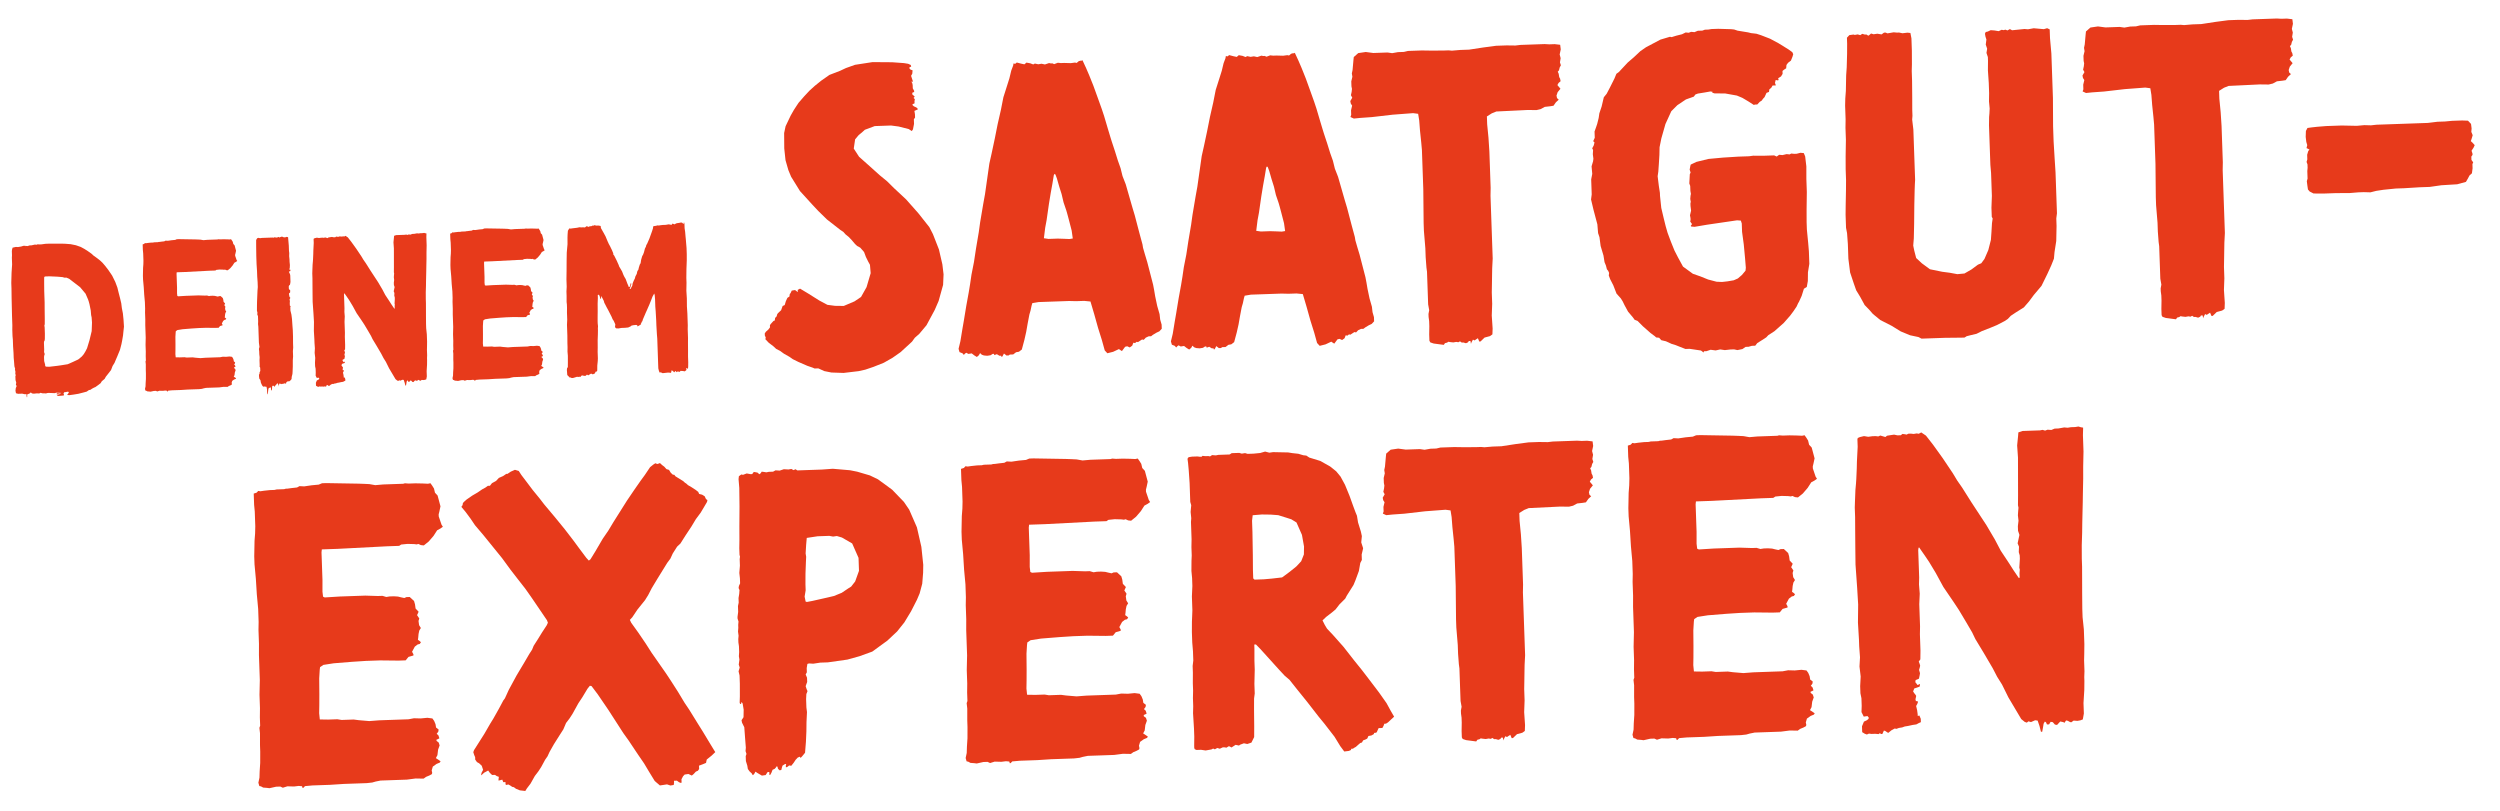
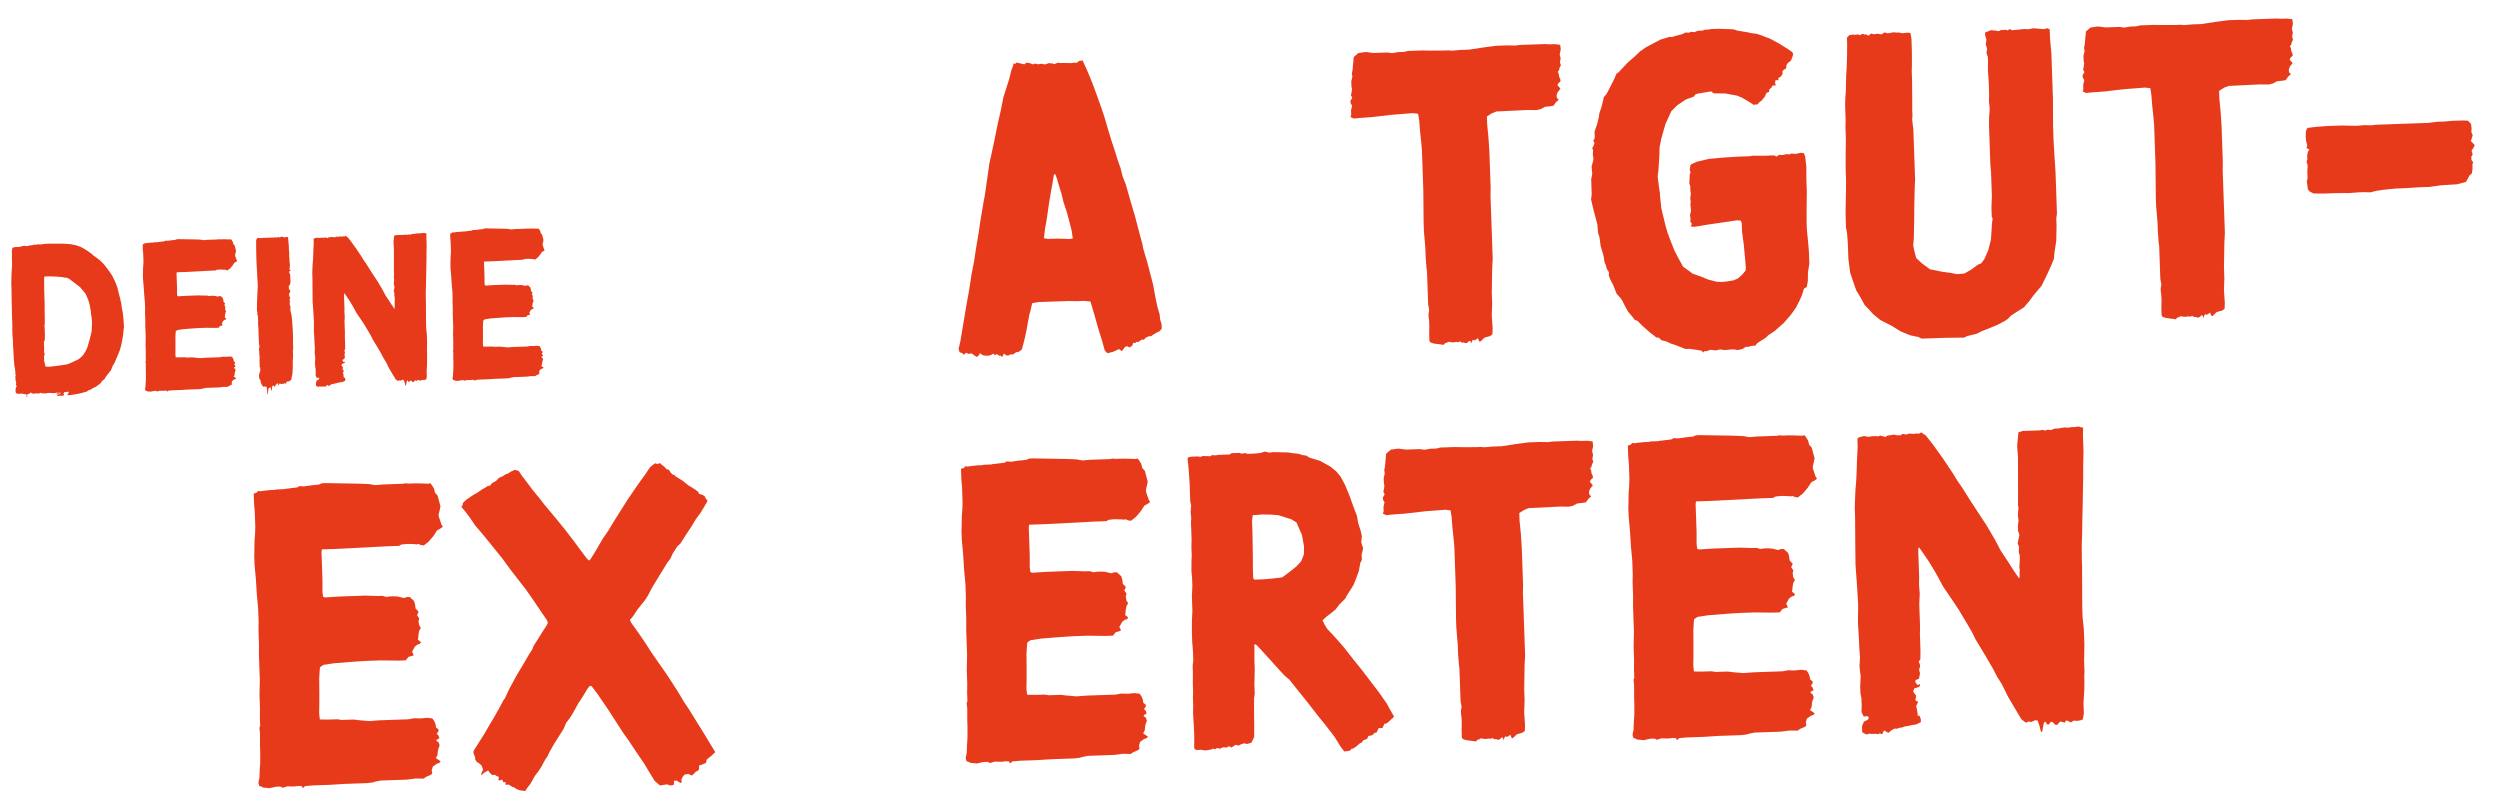
<svg xmlns="http://www.w3.org/2000/svg" width="478" height="155" viewBox="0 0 478 155" fill="none">
-   <path d="M109.282 72.28L109.118 72.165L108.96 72.211L108.462 71.708L108.388 70.75L108.417 70.429L108.569 70.183L108.578 69.302L108.573 68.022L108.505 67.224L108.516 66.383L108.489 65.623L108.479 64.183L108.407 62.104L108.452 61.102L108.404 59.743L108.413 58.862L108.391 58.222L108.334 57.744L108.334 56.583L108.305 55.744L108.352 54.822L108.304 53.422L108.328 51.821L108.333 50.82L108.339 49.859L108.365 48.297L108.509 46.691L108.504 45.41L108.524 44.849L108.579 44.127L108.844 43.678L109.125 43.708L109.443 43.657L110.36 43.545L110.797 43.449L111.118 43.478L111.598 43.461L111.839 43.493L111.995 43.367L112.191 43.24L112.353 43.315L112.556 43.388L112.752 43.261L113.071 43.25L113.426 43.077L113.51 43.194L113.587 43.112L113.744 43.026L113.908 43.141L114.388 43.124L114.79 43.19L114.875 43.307L114.884 43.587L115.396 44.489L115.781 45.196L116.174 46.143L116.391 46.616L116.648 47.087L116.992 47.796L117.255 48.427L117.263 48.667L117.43 48.861L117.903 49.805L118.294 50.672L118.383 50.949L118.596 51.302L118.937 51.89L119.2 52.562L119.373 52.916L119.628 53.347L119.981 54.295L120.111 54.571L120.201 54.848L120.362 54.882L120.473 54.638L120.542 54.316L120.654 54.072L120.703 54.35L120.523 54.917L120.374 55.242L120.574 55.235L120.686 54.991L120.875 54.664L120.976 54.141L121.198 53.612L121.385 53.246L121.491 52.842L121.754 52.352L121.822 51.99L121.895 51.787L122.048 51.582L122.152 51.138L122.333 50.571L122.484 50.326L122.582 49.682L122.796 48.954L122.948 48.708L123.131 48.222L123.307 47.535L123.495 47.168L123.565 46.886L123.753 46.559L124.161 45.624L124.672 44.206L124.852 43.639L124.881 43.318L124.998 43.233L125.396 43.18L125.753 43.087L125.955 43.12L126.233 43.07L126.711 43.014L127.271 42.994L127.868 42.893L128.231 42.961L128.392 42.995L128.583 42.748L128.867 42.858L128.989 42.894L129.106 42.81L129.381 42.68L129.78 42.626L130.058 42.577L130.217 42.531L130.459 42.602L130.626 42.797L130.706 42.794L130.742 42.673L130.738 42.553L130.818 42.55L130.868 42.828L130.895 43.628L131.001 44.345L131.068 45.143L131.131 45.781L131.2 46.619L131.268 47.417L131.308 48.577L131.31 49.777L131.248 51.42L131.228 53.142L131.26 54.062L131.233 55.583L131.325 57.061L131.338 58.582L131.425 59.939L131.503 62.178L131.49 62.939L131.548 64.618L131.541 65.539L131.554 67.059L131.551 68.14L131.59 69.259L131.58 70.1L131.551 70.421L131.394 70.507L131.268 70.351L131.228 70.353L131.191 70.434L131.235 70.552L131.242 70.752L130.931 71.003L130.568 70.936L130.127 70.911L129.934 71.118L129.772 71.044L129.412 71.056L129.296 71.18L129.252 71.062L129.168 70.945L129.048 70.949L129.015 71.15L128.855 71.156L128.729 71L128.524 70.847L128.403 70.811L128.37 71.013L128.299 71.295L128.098 71.262L127.737 71.235L126.7 71.351L126.375 71.203L126.095 71.212L125.961 70.817L125.867 70.42L125.669 64.743L125.6 63.905L125.501 62.227L125.469 61.308L125.366 59.511L125.296 58.633L125.247 57.233L125.179 56.435L125.088 56.118L124.749 56.73L124.456 57.501L124.124 58.313L123.679 59.329L123.456 59.817L123.197 60.427L122.901 61.118L122.831 61.4L122.676 61.566L122.644 61.767L122.526 61.851L122.571 61.97L122.455 62.094L122.102 62.306L121.905 62.393L121.782 62.317L121.899 62.233L121.898 62.193L121.615 62.123L121.057 62.183L120.7 62.275L120.584 62.399L120.112 62.616L119.473 62.678L118.834 62.7L118.237 62.801L117.796 62.777L117.588 62.544L117.649 62.021L117.346 61.352L117.135 61.039L116.917 60.526L116.315 59.346L115.973 58.718L115.715 58.207L115.544 57.892L115.451 57.535L115.193 57.024L114.98 56.631L114.94 56.633L114.944 56.753L114.915 57.074L114.798 57.158L114.752 56.999L114.66 56.642L114.53 56.367L114.33 56.374L114.293 56.455L114.311 56.975L114.269 58.057L114.279 59.498L114.269 60.338L114.265 61.379L114.282 61.859L114.34 62.377L114.314 62.778L114.326 63.138L114.314 63.939L114.273 65.061L114.282 66.462L114.27 67.263L114.313 68.502L114.292 69.023L114.202 69.906L114.195 70.827L114.122 71.03L113.962 71.036L113.883 71.078L113.734 71.404L113.34 71.578L113.015 71.429L112.466 71.768L112.221 71.617L112.105 71.741L111.949 71.866L111.79 71.872L111.588 71.839L111.266 71.77L111.071 71.937L111.036 72.058L110.834 72.025L110.676 72.071L110.315 72.043L109.879 72.179L109.562 72.27L109.282 72.28Z" fill="#E73A1B" />
  <path d="M90.734 72.807L90.689 72.649L90.368 72.62L89.929 72.675L89.288 72.658L88.853 72.793L88.609 72.681L88.209 72.695L87.573 72.838L87.332 72.806L86.971 72.779L86.767 72.666L86.606 72.631L86.515 72.314L86.618 71.83L86.637 71.229L86.689 70.427L86.691 69.346L86.669 68.707L86.67 67.586L86.612 67.068L86.684 66.865L86.657 66.066L86.666 65.185L86.621 63.905L86.652 62.504L86.569 60.105L86.571 59.024L86.525 57.705L86.538 56.944L86.495 55.705L86.366 54.309L86.274 52.831L86.146 51.434L86.119 50.675L86.147 49.193L86.202 48.471L86.219 47.79L86.17 46.391L86.107 45.752L86.07 44.673L86.347 44.583L86.501 44.418L86.702 44.451L87.061 44.398L87.619 44.339L88.059 44.323L88.257 44.276L88.977 44.251L89.135 44.206L89.295 44.2L89.693 44.146L90.212 44.088L90.447 43.96L90.888 43.984L91.605 43.879L92.284 43.816L92.599 43.684L92.999 43.67L96.083 43.723L96.644 43.743L97.125 43.767L97.689 43.867L98.447 43.8L100.366 43.733L100.524 43.688L100.885 43.715L101.525 43.693L102.246 43.708L102.727 43.731L102.965 43.683L103.134 43.917L103.303 44.191L103.397 44.588L103.647 44.86L103.923 45.891L103.82 46.374L103.75 46.657L103.757 46.857L104.024 47.648L104.151 47.844L103.917 48.012L103.603 48.183L103.261 48.715L102.8 49.252L102.332 49.628L102.051 49.598L101.807 49.487L101.649 49.532L101.407 49.501L100.766 49.483L100.168 49.544L99.972 49.671L98.813 49.711L94.099 49.956L92.58 50.009L92.55 50.29L92.642 52.929L92.641 54.049L92.698 54.528L92.86 54.602L94.298 54.512L96.737 54.427L97.939 54.465L98.378 54.449L98.742 54.557L99.061 54.506L99.46 54.492L99.862 54.518L100.144 54.588L100.467 54.657L100.664 54.57L100.984 54.559L101.397 54.944L101.489 55.261L101.542 55.66L101.833 55.97L101.685 56.295L101.896 56.608L101.824 56.851L101.878 57.249L102.048 57.523L101.896 57.769L101.828 58.091L101.799 58.412L101.767 58.654L101.931 58.768L102.055 58.884L101.941 59.048L101.742 59.095L101.47 59.304L101.207 59.794L101.335 60.03L101.339 60.15L100.864 60.286L100.595 60.616L99.915 60.639L98.154 60.621L96.794 60.668L95.477 60.755L93.72 60.896L92.725 61.051L92.412 61.262L92.381 61.503L92.33 62.345L92.343 63.866L92.34 64.906L92.326 65.667L92.387 66.266L93.188 66.278L94.067 66.247L94.47 66.313L95.629 66.272L96.112 66.336L97.115 66.421L98.073 66.347L100.872 66.249L101.389 66.151L102.03 66.169L102.668 66.107L103.15 66.17L103.319 66.404L103.45 66.72L103.501 67.038L103.748 67.23L103.715 67.431L103.562 67.636L103.727 67.791L103.817 68.068L103.66 68.153L103.541 68.198L103.545 68.317L103.751 68.47L103.841 68.747L103.695 69.153L103.633 69.675L103.483 69.961L103.77 70.151L103.934 70.265L103.858 70.388L103.542 70.519L103.191 70.771L103.083 71.135L103.132 71.374L103.096 71.495L102.86 71.623L102.545 71.754L102.311 71.923L101.55 71.909L100.713 72.019L98.194 72.106L97.718 72.203L97.4 72.294L96.882 72.353L94.683 72.429L93.366 72.515L91.687 72.574L90.969 72.639L90.814 72.805L90.734 72.807Z" fill="#E73A1B" />
  <path d="M77.507 73.71L77.367 73.154L77.189 72.64L76.948 72.608L76.554 72.782L76.311 72.711L76.156 72.836L75.953 72.763L75.623 72.495L74.39 70.416L73.787 69.197L73.321 68.452L72.892 67.627L72.041 66.176L71.234 64.843L70.931 64.213L70.335 63.193L69.655 62.056L69.191 61.352L68.178 59.867L67.451 58.531L66.814 57.473L66.392 56.847L65.928 56.183L65.885 56.104L65.805 56.107L65.774 56.348L65.865 58.947L65.848 59.628L65.919 60.506L65.874 61.508L65.948 63.627L65.934 64.388L65.989 65.947L65.978 66.788L65.825 66.993L65.914 67.23L65.959 67.389L65.925 67.55L65.853 67.793L65.944 68.11L65.911 68.311L65.843 68.633L65.527 68.765L65.494 68.966L65.62 69.122L65.704 69.239L65.822 69.195L65.901 69.152L65.941 69.15L65.942 69.19L65.909 69.392L65.672 69.48L65.395 69.57L65.285 69.854L65.412 70.049L65.453 70.088L65.537 70.205L65.58 70.284L65.511 70.606L65.558 70.805L65.637 70.762L65.76 70.838L65.686 71.04L65.573 71.245L65.668 71.641L65.721 72.04L65.727 72.2L65.885 72.154L66.017 72.47L66.028 72.79L65.831 72.876L65.595 73.005L65.237 73.057L64.8 73.153L64.481 73.204L64.244 73.292L63.926 73.343L63.689 73.432L63.527 73.397L63.213 73.568L62.902 73.819L62.615 73.629L62.494 73.593L62.345 73.919L62.225 73.923L62.102 73.847L61.985 73.931L61.664 73.903L61.304 73.915L61.063 73.883L60.866 73.97L60.663 73.897L60.418 73.746L60.398 73.186L60.583 72.74L60.858 72.61L61.014 72.484L61.05 72.363L60.924 72.207L60.566 72.26L60.351 71.827L60.37 71.226L60.345 70.507L60.248 70.03L60.224 69.35L60.272 68.428L60.159 67.471L60.208 66.589L60.132 65.551L60.109 64.911L60.012 63.274L60.032 61.552L59.936 59.954L59.778 57.718L59.759 56.038L59.748 54.558L59.74 53.197L59.708 52.278L59.727 51.677L59.769 50.594L59.827 49.952L59.853 49.551L59.898 48.549L59.914 47.868L59.985 46.464L59.96 45.745L59.996 45.623L60.193 45.537L60.59 45.443L60.993 45.509L61.391 45.455L61.711 45.444L61.952 45.475L62.149 45.388L62.634 45.531L62.79 45.406L63.108 45.355L63.467 45.302L63.789 45.371L64.109 45.36L64.265 45.234L64.506 45.266L64.668 45.3L64.825 45.215L65.064 45.206L65.346 45.237L65.624 45.187L65.826 45.22L66.061 45.092L66.512 45.396L67.182 46.253L68.108 47.542L69.079 48.989L69.504 49.694L69.967 50.358L70.857 51.768L72.294 53.959L73.103 55.332L73.66 56.393L74.463 57.606L74.886 58.272L75.393 59.014L75.471 58.972L75.456 58.532L75.485 58.211L75.438 58.012L75.464 57.611L75.488 57.17L75.477 56.85L75.386 56.533L75.408 56.012L75.277 55.696L75.449 54.89L75.315 54.494L75.299 54.055L75.361 53.532L75.303 53.014L75.329 52.613L75.358 52.291L75.31 52.053L75.318 51.132L75.314 48.731L75.311 47.49L75.23 46.332L75.319 45.449L75.347 45.087L75.742 44.954L77.421 44.895L77.66 44.847L77.902 44.918L78.139 44.83L78.501 44.857L78.816 44.726L79.176 44.714L79.733 44.614L80.054 44.643L80.372 44.592L80.772 44.578L81.091 44.527L81.333 44.598L81.534 44.631L81.537 44.711L81.52 45.352L81.574 46.911L81.544 48.353L81.545 49.514L81.515 50.956L81.503 51.757L81.471 53.119L81.456 53.84L81.445 54.681L81.407 55.883L81.412 57.163L81.438 57.923L81.443 59.203L81.446 60.444L81.459 61.964L81.487 62.764L81.608 63.92L81.657 65.32L81.647 66.2L81.631 66.881L81.667 67.921L81.647 68.482L81.659 68.842L81.65 69.722L81.574 70.966L81.609 71.965L81.508 72.529L81.271 72.618L80.993 72.667L80.631 72.64L80.397 72.808L80.276 72.772L80.072 72.659L79.91 72.625L79.796 72.789L79.719 72.872L79.676 72.793L79.354 72.725L79.045 73.055L78.844 73.022L78.635 72.79L78.434 72.757L78.283 73.002L78.083 73.009L77.996 72.812L77.954 72.773L77.873 72.736L77.76 72.94L77.694 73.343L77.627 73.705L77.507 73.71Z" fill="#E73A1B" />
  <path d="M51.087 75.392L51.055 74.473L50.957 73.956L50.515 73.892L50.316 73.939L50.106 73.666L49.89 73.193L49.792 72.676L49.582 72.403L49.528 72.005L49.516 71.645L49.629 71.441L49.621 71.241L49.77 70.916L49.749 70.316L49.62 70.04L49.654 69.879L49.619 68.88L49.642 68.399L49.637 68.239L49.58 67.76L49.559 67.161L49.504 66.722L49.61 66.319L49.502 65.522L49.396 62.484L49.338 61.965L49.359 61.444L49.325 60.445L49.194 60.129L49.221 59.768L49.128 59.411L49.133 58.41L49.147 57.649L49.234 55.565L49.29 54.883L49.258 53.963L49.181 52.885L49.144 51.846L49.058 50.528L49.005 49.009L48.978 47.089L48.976 45.888L49.165 45.561L49.402 45.473L49.725 45.542L50.083 45.489L52.122 45.418L52.283 45.453L52.48 45.366L52.681 45.399L52.963 45.429L53.238 45.299L53.442 45.412L53.599 45.327L53.917 45.235L54.282 45.383L54.562 45.373L54.799 45.285L55.081 45.355L55.151 46.193L55.217 46.951L55.252 47.95L55.307 48.389L55.288 48.99L55.348 49.548L55.366 50.068L55.427 50.666L55.405 51.187L55.335 51.47L55.379 51.588L55.499 51.584L55.538 51.543L55.539 51.583L55.508 51.824L55.31 51.911L55.232 51.954L55.319 52.151L55.448 52.426L55.497 52.665L55.54 53.904L55.474 54.307L55.401 54.509L55.283 54.553L55.21 54.756L55.224 55.156L55.27 55.354L55.392 55.39L55.475 55.467L55.483 55.707L55.453 55.988L55.333 55.992L55.258 56.155L55.263 56.275L55.312 56.554L55.361 56.792L55.483 56.868L55.489 57.028L55.375 57.192L55.38 57.352L55.427 57.55L55.401 57.951L55.418 58.431L55.582 58.545L55.508 58.708L55.531 59.388L55.718 60.142L55.827 60.978L55.909 62.176L55.983 63.134L56.024 64.334L56.029 65.614L56.058 66.454L56.002 67.136L56.037 68.135L55.984 68.898L55.984 70.058L55.941 71.1L55.914 71.502L55.774 72.067L55.748 72.468L55.557 72.715L55.284 72.925L55.042 72.893L54.768 73.063L54.697 73.305L54.538 73.351L54.336 73.278L54.14 73.405L54.06 73.408L53.938 73.372L53.741 73.459L53.577 73.344L53.456 73.309L53.344 73.553L53.277 73.915L53.27 73.715L53.136 73.32L52.976 73.325L52.862 73.489L52.553 73.82L52.517 73.942L52.479 73.983L52.393 73.826L52.189 73.713L52.035 73.879L52.012 74.36L51.943 74.682L51.903 74.684L51.816 74.487L51.805 74.167L51.721 74.05L51.564 74.135L51.367 74.222L51.296 74.505L51.235 75.027L51.166 75.35L51.087 75.392Z" fill="#E73A1B" />
  <path d="M31.942 74.86L31.896 74.702L31.575 74.673L31.137 74.728L30.496 74.711L30.06 74.846L29.816 74.734L29.417 74.749L28.781 74.891L28.54 74.859L28.179 74.832L27.975 74.719L27.813 74.684L27.722 74.367L27.826 73.883L27.845 73.282L27.896 72.48L27.899 71.399L27.877 70.76L27.877 69.639L27.819 69.121L27.892 68.918L27.864 68.119L27.874 67.238L27.829 65.959L27.86 64.557L27.776 62.158L27.779 61.077L27.732 59.758L27.746 58.997L27.703 57.758L27.574 56.362L27.482 54.884L27.353 53.487L27.327 52.728L27.355 51.246L27.41 50.524L27.426 49.843L27.377 48.444L27.315 47.805L27.277 46.726L27.554 46.636L27.709 46.471L27.91 46.504L28.268 46.451L28.827 46.392L29.266 46.376L29.465 46.33L30.184 46.304L30.343 46.259L30.503 46.253L30.901 46.199L31.419 46.141L31.655 46.013L32.096 46.037L32.813 45.932L33.491 45.869L33.807 45.738L34.207 45.724L37.29 45.776L37.851 45.796L38.332 45.82L38.896 45.92L39.654 45.854L41.573 45.786L41.732 45.741L42.093 45.768L42.733 45.746L43.453 45.761L43.935 45.784L44.173 45.736L44.341 45.97L44.511 46.244L44.605 46.641L44.855 46.913L45.131 47.944L45.028 48.428L44.957 48.71L44.964 48.91L45.232 49.701L45.359 49.897L45.125 50.065L44.81 50.236L44.469 50.769L44.007 51.305L43.54 51.681L43.259 51.651L43.015 51.54L42.856 51.585L42.615 51.554L41.974 51.536L41.376 51.597L41.18 51.724L40.021 51.764L35.307 52.009L33.788 52.062L33.757 52.343L33.849 54.982L33.849 56.102L33.905 56.581L34.068 56.655L35.506 56.565L37.944 56.48L39.146 56.518L39.586 56.502L39.95 56.61L40.268 56.559L40.668 56.545L41.069 56.571L41.352 56.641L41.675 56.71L41.872 56.623L42.191 56.612L42.605 56.997L42.696 57.314L42.75 57.713L43.041 58.023L42.892 58.348L43.103 58.661L43.032 58.904L43.086 59.302L43.255 59.576L43.104 59.822L43.035 60.144L43.006 60.465L42.975 60.707L43.139 60.821L43.263 60.937L43.149 61.101L42.95 61.148L42.677 61.358L42.414 61.847L42.543 62.083L42.547 62.203L42.071 62.339L41.803 62.669L41.123 62.693L39.361 62.674L38.002 62.721L36.684 62.807L34.928 62.949L33.933 63.104L33.62 63.315L33.589 63.556L33.538 64.398L33.551 65.919L33.547 66.96L33.534 67.721L33.595 68.319L34.396 68.331L35.275 68.3L35.678 68.366L36.837 68.326L37.319 68.389L38.323 68.474L39.281 68.4L42.079 68.303L42.596 68.204L43.237 68.222L43.876 68.16L44.358 68.223L44.526 68.457L44.657 68.773L44.709 69.091L44.955 69.283L44.922 69.484L44.769 69.69L44.935 69.844L45.025 70.121L44.867 70.207L44.749 70.251L44.753 70.371L44.959 70.523L45.048 70.8L44.902 71.206L44.841 71.728L44.691 72.014L44.977 72.204L45.141 72.318L45.066 72.441L44.75 72.572L44.399 72.824L44.291 73.188L44.34 73.427L44.304 73.548L44.068 73.677L43.752 73.808L43.518 73.976L42.757 73.962L41.921 74.072L39.402 74.16L38.925 74.256L38.608 74.347L38.09 74.406L35.891 74.482L34.574 74.568L32.895 74.627L32.176 74.692L32.022 74.858L31.942 74.86Z" fill="#E73A1B" />
  <path d="M5.123 75.957L5.072 75.639L5.062 75.359L4.702 75.371L4.258 75.267L3.459 75.295L3.055 75.189L2.958 74.712L3.02 74.189L3.169 73.864L3.122 73.665L3.039 73.588L3.104 73.146L2.967 72.67L2.941 71.911L3.015 71.748L2.925 71.471L2.951 71.07L2.857 70.673L2.892 70.512L2.755 70.036L2.681 69.078L2.618 68.4L2.586 67.48L2.502 66.243L2.458 64.963L2.393 64.245L2.352 63.086L2.36 62.165L2.3 60.446L2.22 57.007L2.196 55.166L2.158 54.087L2.211 52.164L2.315 50.559L2.27 49.28L2.294 48.799L2.267 48.04L2.297 47.758L2.403 47.355L3.039 47.212L3.44 47.238L3.718 47.188L4.037 47.137L4.472 47.002L4.832 46.989L4.915 47.067L5.073 47.021L5.234 47.056L5.393 47.01L5.67 46.92L6.03 46.908L6.665 46.765L6.986 46.794L7.223 46.706L7.465 46.737L7.944 46.721L8.701 46.614L9.381 46.59L11.782 46.587L12.423 46.604L13.507 46.687L14.514 46.892L15.446 47.219L16.14 47.595L16.795 48.013L17.493 48.509L17.865 48.856L18.399 49.237L19.098 49.773L19.594 50.236L20.095 50.819L20.724 51.638L21.441 52.693L22.044 53.913L22.442 54.98L22.675 55.932L22.952 57.003L23.187 57.996L23.299 58.912L23.494 59.906L23.616 61.103L23.703 62.46L23.611 63.264L23.522 64.148L23.356 65.114L23.22 65.799L22.938 66.89L22.421 68.149L22.088 68.921L21.903 69.367L21.524 69.981L21.231 70.752L20.657 71.492L20.235 72.027L20.009 72.435L19.465 72.895L19.238 73.263L18.809 73.598L18.223 74.019L17.986 74.107L17.593 74.321L17.281 74.532L17.002 74.582L16.572 74.877L15.898 75.06L14.986 75.292L14.071 75.444L13.274 75.552L12.873 75.526L12.87 75.446L13.024 75.281L13.174 74.995L13.01 74.881L12.732 74.931L12.493 74.979L12.293 74.986L12.142 75.232L12.23 75.469L12.235 75.589L11.996 75.637L11.158 75.706L10.957 75.673L10.874 75.596L10.992 75.552L11.311 75.501L11.509 75.454L11.188 75.425L10.827 75.398L10.861 75.236L10.9 75.195L11.06 75.189L11.462 75.255L11.738 75.126L11.297 75.101L10.776 75.079L10.459 75.17L9.377 75.128L9.097 75.138L8.78 75.229L8.499 75.199L8.179 75.21L7.735 75.105L7.499 75.234L7.058 75.209L6.5 75.269L6.179 75.24L5.975 75.127L5.93 75.008L5.619 75.259L5.223 75.393L5.193 75.674L5.202 75.914L5.123 75.957ZM9.442 70.123L10.917 69.951L11.674 69.845L12.947 69.64L13.933 69.206L14.957 68.729L15.618 68.186L16.003 67.732L16.306 67.241L16.643 66.589L17.11 65.052L17.529 63.316L17.592 61.673L17.517 60.675L17.422 60.238L17.351 59.36L17.11 58.168L16.971 57.652L16.838 57.257L16.359 56.153L15.315 54.908L13.217 53.301L12.689 53.079L12.329 53.092L11.966 52.984L10.962 52.899L9.439 52.832L8.599 52.862L8.482 52.946L8.446 53.067L8.443 54.108L8.456 55.628L8.532 57.827L8.538 59.148L8.561 60.948L8.558 61.989L8.486 62.231L8.54 62.63L8.581 63.789L8.574 64.75L8.545 65.071L8.432 65.275L8.401 65.516L8.448 66.875L8.424 67.317L8.557 67.712L8.483 67.875L8.416 68.237L8.444 69.037L8.627 69.711L8.634 69.911L8.678 70.029L8.801 70.105L9.442 70.123Z" fill="#E73A1B" />
  <path d="M449.228 36.914L446.667 36.923L444.189 37.01L442.347 36.994L441.614 36.62L441.28 36.231L441.175 35.514L441.064 34.638L441.207 34.152L441.157 32.713L441.215 32.071L441.192 31.431L441.016 30.957L441.159 30.472L441.128 29.592L441.343 28.864L441.574 28.616L441.329 28.465L441.003 28.316L441.144 27.751L440.962 27.117L440.848 26.16L440.889 25.038L441.189 24.467L441.986 24.359L443.023 24.243L444.779 24.102L447.737 23.998L450.621 24.058L452.057 23.927L453.339 23.963L454.376 23.847L464.21 23.503L466.043 23.279L467.482 23.229L468.838 23.101L470.757 23.034L471.879 23.075L472.461 23.695L472.572 24.572L472.514 25.214L472.777 25.846L472.562 26.573L472.416 26.979L472.747 27.288L473.163 27.753L472.94 28.241L472.56 28.815L472.74 29.369L472.748 29.609L472.519 29.937L472.542 30.577L472.878 31.045L472.729 31.371L472.757 32.17L472.631 33.135L472.165 33.552L471.865 34.123L471.487 34.776L469.822 35.234L466.787 35.42L464.557 35.739L462.638 35.806L459.683 35.989L458.084 36.045L455.691 36.288L454.337 36.496L453.226 36.775L451.944 36.739L450.905 36.776L449.228 36.914Z" fill="#E73A1B" />
  <path d="M416.047 61.047L414.117 60.794L413.469 60.577L413.298 60.262L413.256 59.063L413.28 57.461L413.246 56.502L413.139 55.705L413.119 55.145L413.254 54.42L413.055 53.307L412.837 47.07L412.729 46.274L412.579 44.278L412.521 42.599L412.244 39.246L412.191 37.727L412.127 31.326L411.865 23.81L411.734 22.374L411.494 20.061L411.347 18.145L411.142 16.871L410.177 16.745L406.265 17.041L402.279 17.501L400.043 17.659L398.846 17.781L398.196 17.483L398.341 17.078L398.311 16.198L398.52 15.311L398.266 14.919L398.169 14.442L398.547 13.789L398.29 13.318L398.428 12.672L398.488 12.11L398.391 11.633L398.358 10.674L398.567 9.786L398.465 9.149L398.602 8.504L398.775 6.576L398.836 6.014L399.69 5.264L401.124 5.054L402.571 5.243L405.289 5.148L406.174 5.277L407.288 5.078L408.407 5.039L409.201 4.852L411.84 4.759L413.442 4.784L415.923 4.777L416.962 4.741L417.605 4.798L419.201 4.662L420.88 4.604L423.587 4.189L426.057 3.863L428.056 3.793L429.738 3.814L430.694 3.701L435.332 3.539L436.214 3.588L437.253 3.552L438.298 3.675L438.409 4.552L438.202 5.52L438.387 6.234L438.255 7.039L438.435 7.593L438.209 8.001L438.069 8.566L437.837 8.815L438.011 9.209L438.113 9.846L438.284 10.16L438.381 10.637L437.993 10.97L437.767 11.379L438.351 12.079L437.814 12.738L437.597 13.386L437.693 13.863L438.024 14.171L437.481 14.671L437.024 15.327L436.387 15.429L435.351 15.546L434.565 15.973L433.771 16.161L432.089 16.14L426.096 16.429L425.227 16.779L424.288 17.373L424.341 18.892L424.59 21.445L424.762 24.08L425.005 31.036L424.978 32.558L425.397 44.55L425.301 46.395L425.274 47.917L425.25 49.519L425.223 51.041L425.299 53.199L425.217 55.443L425.383 57.919L425.342 59.041L424.874 59.378L423.843 59.654L423.069 60.401L422.829 60.41L422.566 59.779L422.175 60.032L421.941 60.201L421.615 60.052L421.315 60.623L421.244 60.865L421.144 60.309L420.824 60.32L420.673 60.565L420.279 60.739L419.793 60.596L419.474 60.607L419.145 60.378L418.831 60.549L418.429 60.483L417.872 60.583L417.309 60.523L416.907 60.456L416.672 60.625L416.275 60.719L416.047 61.047Z" fill="#E73A1B" />
  <path d="M375.069 64.559L371.868 64.591L367.391 64.747L366.82 64.447L365.207 64.103L363.42 63.365L361.702 62.304L359.501 61.18L358.1 60.029L357.35 59.174L356.52 58.323L355.664 56.752L354.9 55.498L354.456 54.232L353.741 52.096L353.409 49.466L353.311 46.668L353.159 44.592L352.962 43.558L352.876 41.079L352.894 39.318L352.951 36.354L352.964 34.432L352.891 32.353L352.885 29.872L352.936 26.748L352.855 24.43L352.879 22.828L352.787 20.19L352.819 18.828L352.929 17.383L352.985 14.419L353.092 12.895L353.163 10.331L353.173 8.329L353.134 7.21L353.597 6.713L354.394 6.605L354.636 6.677L355.193 6.577L355.678 6.721L356.07 6.467L356.555 6.61L356.875 6.599L357.203 6.827L357.36 6.742L357.749 6.408L358.234 6.551L358.951 6.446L359.756 6.578L360.224 6.242L360.544 6.231L360.87 6.379L361.506 6.277L362.063 6.177L362.706 6.235L363.106 6.221L363.751 6.359L364.707 6.245L365.27 6.306L365.466 7.339L365.547 9.658L365.559 12.299L365.524 13.581L365.588 15.42L365.617 18.541L365.624 21.022L365.663 22.142L365.608 22.864L365.835 24.777L366.17 34.371L366.121 35.254L366.08 36.376L366.018 39.18L365.983 42.783L365.921 45.587L365.809 46.952L366.002 47.905L366.372 49.333L367.448 50.336L369.009 51.483L371.347 51.961L372.794 52.151L374.245 52.42L375.601 52.293L376.935 51.526L378.184 50.602L378.815 50.34L379.426 49.518L380.167 47.811L380.66 45.873L380.767 44.348L380.868 42.663L380.997 41.778L380.826 41.464L380.765 39.705L380.847 37.461L380.693 33.064L380.56 31.547L380.295 23.952L380.319 22.35L380.377 21.708L380.423 20.746L380.296 19.389L380.32 17.787L380.253 15.869L380.089 13.473L380.105 11.631L380.08 10.912L379.812 10.12L379.944 9.315L379.676 8.524L379.802 7.559L379.623 7.005L379.523 6.448L379.672 6.123L380.069 6.029L380.62 5.77L381.343 5.824L382.148 5.956L382.699 5.697L383.102 5.763L383.419 5.672L383.824 5.818L384.295 5.561L384.704 5.787L387.096 5.543L387.739 5.601L388.853 5.402L390.78 5.575L391.414 5.393L391.902 5.616L391.961 7.295L392.224 10.247L392.52 18.722L392.55 24.165L392.65 27.043L392.842 30.238L393.017 32.953L393.29 40.789L393.164 41.754L393.214 43.193L393.155 46.077L392.828 48.169L392.712 49.454L392.197 50.753L391.454 52.38L390.333 54.66L388.872 56.392L387.955 57.625L386.954 58.781L385.466 59.713L384.449 60.389L383.909 60.968L383.283 61.391L381.789 62.163L380.527 62.688L378.947 63.303L377.925 63.819L376.734 64.101L376.02 64.286L375.628 64.54L375.069 64.559Z" fill="#E73A1B" />
  <path d="M325.724 67.403L325.23 67.02L323.057 66.696L322.258 66.724L321.122 66.283L320.391 65.988L319.663 65.773L318.524 65.253L317.636 65.044L317.22 64.578L316.657 64.518L316.409 64.286L315.587 63.675L314.101 62.366L313.105 61.36L312.537 61.139L312.2 60.671L311.282 59.582L310.598 58.325L310.253 57.617L309.913 57.069L309.08 56.137L308.465 54.557L307.863 53.378L307.598 52.667L307.661 52.184L307.488 51.79L307.237 51.478L307.052 50.764L306.789 50.133L306.585 48.86L306.041 47.038L305.822 45.364L305.555 44.573L305.416 42.897L304.679 40.121L304.209 38.136L304.335 37.171L304.235 34.293L304.439 33.245L304.308 31.809L304.595 30.838L304.658 30.356L304.547 29.479L304.599 28.677L304.428 28.362L304.728 27.792L304.869 27.226L304.62 26.995L304.918 26.344L304.876 25.145L305.168 24.334L305.385 23.686L305.666 22.556L305.795 21.671L306.23 20.375L306.649 18.599L307.186 17.94L307.787 16.798L308.685 15.006L309.054 14.112L309.522 13.776L311.22 11.955L312.385 10.954L313.626 9.79L314.72 9.031L317.471 7.575L319.293 7.031L319.615 7.099L320.486 6.829L321.597 6.55L322.306 6.205L322.868 6.265L323.342 6.089L323.985 6.146L324.616 5.884L325.495 5.853L325.97 5.677L326.609 5.654L327.246 5.552L328.525 5.508L331.009 5.581L331.572 5.641L332.22 5.859L334.232 6.189L334.798 6.329L335.843 6.453L336.733 6.742L338.437 7.403L339.987 8.229L341.951 9.441L342.69 9.976L342.864 10.37L342.72 10.855L342.426 11.586L341.88 12.005L341.574 12.416L341.517 13.059L341.125 13.312L340.814 13.564L340.833 14.123L340.53 14.614L339.982 14.953L340.073 15.27L339.996 15.353L339.836 15.359L339.513 15.29L339.373 15.855L339.55 16.329L338.91 16.352L338.684 16.76L338.295 17.094L338.232 17.576L337.758 17.753L337.386 18.566L337.078 18.897L336.849 19.225L336.458 19.479L335.995 19.976L335.515 19.992L335.358 20.078L334.293 19.395L333.149 18.714L332.093 18.271L329.837 17.869L327.836 17.859L327.351 17.716L327.428 17.633L327.425 17.553L327.022 17.487L325.909 17.686L324.635 17.891L324.161 18.067L323.855 18.478L322.353 19.011L320.71 20.109L319.55 21.27L318.434 23.711L317.65 26.46L317.309 28.153L317.279 29.595L317.178 31.279L317.071 32.804L316.942 33.689L317.166 35.522L317.373 36.876L317.393 37.435L317.634 39.748L318.103 41.733L318.476 43.241L318.84 44.509L319.459 46.169L320.16 47.905L320.847 49.242L321.788 50.97L323.677 52.345L325.135 52.855L326.597 53.444L328.213 53.868L329.255 53.911L330.291 53.795L331.485 53.593L332.273 53.246L333.051 52.578L333.742 51.754L333.803 51.191L333.661 49.435L333.407 46.722L333.083 44.332L333.027 42.733L332.848 42.179L332.125 42.124L326.391 42.965L324.004 43.368L323.361 43.311L323.276 43.154L323.43 42.988L323.504 42.825L323.168 42.357L323.237 42.034L323.226 41.715L323.126 41.158L323.335 40.27L323.225 39.393L323.208 38.913L323.277 38.591L323.177 38.034L323.235 37.392L323.303 37.069L323.204 36.512L323.17 35.553L322.994 35.079L323.092 33.314L323.241 32.989L323.062 32.435L323.196 31.709L323.268 31.467L324.37 30.948L326.672 30.387L329.465 30.13L332.34 29.949L334.419 29.877L335.216 29.769L337.138 29.782L339.216 29.709L339.704 29.932L340.173 29.596L340.815 29.653L341.609 29.465L342.172 29.526L342.486 29.355L343.048 29.415L343.528 29.398L344.242 29.213L344.884 29.271L345.147 29.902L345.374 31.816L345.377 34.217L345.464 36.695L345.421 40.059L345.425 42.46L345.475 43.899L345.725 46.452L345.86 48.048L345.944 50.447L345.68 52.057L345.659 53.739L345.458 54.867L344.91 55.206L344.477 56.582L343.957 57.721L343.805 57.966L343.508 58.617L342.899 59.519L342.287 60.341L341.055 61.745L339.27 63.328L338.095 64.089L337.71 64.503L336.927 65.01L335.987 65.604L335.604 66.097L334.964 66.12L334.33 66.302L333.771 66.322L333.145 66.744L332.191 66.937L331.546 66.799L330.826 66.825L329.79 66.941L328.905 66.812L328.031 67.002L327.066 66.876L326.275 67.144L325.795 67.16L325.724 67.403Z" fill="#E73A1B" />
  <path d="M276.054 65.936L274.124 65.683L273.476 65.465L273.305 65.151L273.263 63.952L273.287 62.35L273.254 61.391L273.146 60.594L273.126 60.034L273.261 59.309L273.062 58.195L272.844 51.959L272.736 51.162L272.587 49.166L272.528 47.487L272.251 44.135L272.198 42.616L272.134 36.214L271.872 28.699L271.742 27.262L271.501 24.95L271.354 23.034L271.149 21.76L270.184 21.633L266.272 21.93L262.286 22.39L260.05 22.548L258.854 22.669L258.203 22.372L258.349 21.967L258.318 21.087L258.527 20.199L258.273 19.808L258.177 19.331L258.554 18.677L258.297 18.206L258.435 17.561L258.495 16.998L258.399 16.522L258.365 15.562L258.574 14.674L258.472 14.037L258.61 13.392L258.782 11.465L258.843 10.903L259.697 10.152L261.131 9.942L262.578 10.132L265.297 10.037L266.182 10.166L267.295 9.967L268.415 9.928L269.209 9.74L271.847 9.648L273.449 9.672L275.93 9.666L276.969 9.629L277.612 9.687L279.208 9.551L280.887 9.492L283.594 9.078L286.064 8.751L288.063 8.682L289.745 8.703L290.702 8.589L295.339 8.427L296.221 8.477L297.26 8.44L298.305 8.564L298.416 9.441L298.21 10.409L298.395 11.123L298.263 11.928L298.442 12.482L298.216 12.89L298.076 13.455L297.844 13.703L298.018 14.097L298.121 14.734L298.292 15.049L298.388 15.525L298 15.859L297.774 16.267L298.359 16.967L297.821 17.627L297.604 18.274L297.7 18.751L298.031 19.06L297.489 19.559L297.031 20.216L296.394 20.318L295.358 20.434L294.572 20.862L293.778 21.05L292.097 21.028L286.103 21.318L285.235 21.668L284.295 22.261L284.348 23.78L284.597 26.333L284.769 28.969L285.012 35.925L284.985 37.447L285.404 49.439L285.308 51.284L285.281 52.806L285.257 54.407L285.23 55.929L285.306 58.088L285.224 60.332L285.391 62.808L285.35 63.93L284.881 64.266L283.85 64.543L283.076 65.29L282.836 65.299L282.574 64.667L282.182 64.921L281.948 65.089L281.623 64.941L281.322 65.511L281.251 65.754L281.151 65.197L280.832 65.208L280.68 65.454L280.286 65.628L279.801 65.484L279.481 65.496L279.153 65.267L278.838 65.438L278.436 65.372L277.879 65.472L277.316 65.411L276.914 65.345L276.68 65.513L276.283 65.607L276.054 65.936Z" fill="#E73A1B" />
-   <path d="M232.098 66.83L232.01 66.593L231.69 66.604L231.199 66.301L230.725 66.478L230.637 66.241L230.397 66.249L230.006 66.503L229.369 66.605L228.726 66.548L228.321 66.402L227.99 66.093L227.764 66.501L227.376 66.835L226.885 66.532L226.391 66.149L225.754 66.251L225.346 66.025L225.112 66.194L224.88 66.442L224.629 66.13L224.061 65.91L223.879 65.276L224.229 63.823L224.625 61.408L224.891 59.877L225.353 57.06L225.824 54.482L226.088 52.871L226.346 51.101L226.822 48.683L227.212 46.108L227.743 42.968L227.999 41.117L228.595 37.575L228.931 35.722L229.445 32.102L229.766 29.849L230.182 27.993L230.801 25.09L231.346 22.349L231.97 19.606L232.446 17.188L233.167 14.921L233.6 13.545L233.949 12.092L234.315 11.119L234.381 10.716L234.704 10.785L235.015 10.534L235.823 10.746L236.469 10.883L236.857 10.55L237.582 10.684L238.15 10.905L238.465 10.734L239.11 10.871L239.747 10.769L240.392 10.907L241.183 10.639L241.505 10.708L241.825 10.697L242.151 10.845L242.862 10.58L243.424 10.641L244.064 10.618L245.346 10.654L246.143 10.546L246.465 10.614L246.854 10.281L247.171 10.19L247.411 10.181L247.568 10.096L248.26 11.592L248.87 13.012L249.66 14.986L250.546 17.436L251.255 19.413L251.702 20.758L252.429 23.214L252.881 24.719L253.152 25.59L253.779 27.489L254.32 29.232L254.853 30.734L255.225 32.242L255.841 33.821L257.117 38.26L257.569 39.765L258.401 42.938L259.044 45.317L259.146 45.953L259.511 47.221L259.964 48.727L261.074 53.011L261.27 54.044L261.472 55.238L261.856 57.066L262.311 58.651L262.428 59.687L262.701 60.638L262.729 61.438L262.266 61.934L261.715 62.194L261.009 62.619L260.698 62.87L260.218 62.886L259.667 63.146L259.281 63.559L258.958 63.491L258.175 63.998L257.933 63.927L257.621 64.178L257.299 64.109L257.078 64.677L256.61 65.014L256.122 64.79L255.725 64.884L255.113 65.706L254.868 65.555L254.54 65.326L253.437 65.845L252.326 66.124L251.827 65.581L251.277 63.599L250.557 61.303L249.825 58.687L249.099 56.23L247.894 56.112L246.375 56.165L245.013 56.133L239.177 56.337L237.983 56.538L237.84 57.024L237.633 57.992L237.419 58.719L237.08 60.492L236.814 62.023L236.467 63.556L235.971 65.414L235.426 65.833L234.869 65.933L234.323 66.352L233.683 66.374L233.449 66.543L233.049 66.557L232.556 66.174L232.256 66.745L232.098 66.83ZM245.079 44.283L245.716 44.181L245.503 42.668L244.948 40.526L244.672 39.495L244.49 38.861L243.954 37.278L243.579 35.691L243.129 34.265L242.673 32.68L242.408 31.969L242.243 31.815L242.091 32.06L241.827 33.67L241.492 35.523L241.162 37.536L240.711 40.674L240.441 42.124L240.191 44.134L241.076 44.263L242.835 44.202L244.037 44.24L245.079 44.283Z" fill="#E73A1B" />
  <path d="M191.498 68.248L191.41 68.011L191.09 68.022L190.599 67.719L190.125 67.896L190.037 67.659L189.797 67.667L189.405 67.921L188.769 68.023L188.126 67.965L187.721 67.82L187.39 67.511L187.164 67.919L186.775 68.253L186.285 67.95L185.791 67.567L185.154 67.669L184.746 67.443L184.512 67.611L184.28 67.86L184.029 67.548L183.461 67.328L183.279 66.694L183.628 65.241L184.024 62.825L184.291 61.295L184.753 58.477L185.223 55.899L185.487 54.289L185.746 52.519L186.222 50.101L186.612 47.526L187.143 44.385L187.398 42.535L187.995 38.992L188.331 37.139L188.845 33.519L189.166 31.267L189.582 29.411L190.201 26.508L190.745 23.767L191.37 21.024L191.846 18.606L192.567 16.339L192.999 14.963L193.349 13.51L193.715 12.537L193.781 12.134L194.104 12.203L194.415 11.952L195.223 12.164L195.868 12.301L196.257 11.968L196.982 12.102L197.55 12.323L197.864 12.152L198.51 12.289L199.146 12.187L199.792 12.324L200.583 12.057L200.905 12.125L201.225 12.114L201.55 12.263L202.262 11.998L202.824 12.058L203.464 12.036L204.746 12.071L205.542 11.963L205.865 12.032L206.254 11.698L206.571 11.607L206.81 11.599L206.968 11.514L207.66 13.01L208.27 14.43L209.06 16.404L209.946 18.854L210.655 20.831L211.102 22.176L211.828 24.632L212.281 26.137L212.552 27.008L213.178 28.907L213.72 30.649L214.252 32.152L214.625 33.66L215.241 35.239L216.516 39.677L216.969 41.182L217.8 44.355L218.444 46.734L218.546 47.371L218.911 48.639L219.363 50.144L220.474 54.428L220.67 55.462L220.871 56.656L221.256 58.483L221.711 60.069L221.827 61.105L222.101 62.056L222.129 62.856L221.666 63.352L221.114 63.611L220.409 64.036L220.097 64.287L219.618 64.304L219.066 64.564L218.681 64.977L218.358 64.909L217.575 65.416L217.333 65.345L217.021 65.596L216.699 65.527L216.478 66.095L216.01 66.431L215.522 66.208L215.125 66.302L214.513 67.124L214.268 66.972L213.939 66.744L212.837 67.263L211.726 67.542L211.227 66.999L210.677 65.017L209.957 62.72L209.225 60.104L208.499 57.648L207.294 57.53L205.775 57.583L204.413 57.551L198.576 57.755L197.383 57.956L197.239 58.442L197.033 59.409L196.818 60.137L196.48 61.91L196.213 63.44L195.867 64.974L195.371 66.832L194.825 67.251L194.269 67.351L193.723 67.77L193.083 67.792L192.849 67.961L192.449 67.975L191.956 67.592L191.655 68.162L191.498 68.248ZM204.479 45.701L205.116 45.599L204.903 44.085L204.348 41.944L204.072 40.913L203.89 40.278L203.354 38.696L202.978 37.108L202.528 35.683L202.073 34.098L201.808 33.387L201.642 33.233L201.491 33.478L201.227 35.088L200.891 36.941L200.561 38.954L200.111 42.091L199.841 43.542L199.591 45.552L200.476 45.681L202.235 45.619L203.437 45.657L204.479 45.701Z" fill="#E73A1B" />
-   <path d="M161.296 71.304L158.972 71.225L157.601 70.953L156.462 70.432L155.743 70.457L155.417 70.308L154.364 69.945L152.657 69.204L151.598 68.681L150.942 68.223L149.88 67.62L149.141 67.085L148.408 66.711L147.828 66.171L147.007 65.559L146.342 64.862L146.411 64.539L146.237 64.145L146.223 63.745L146.451 63.417L146.917 63.001L147.223 62.59L147.209 62.19L147.361 61.944L147.901 61.365L148.138 61.277L148.201 60.794L148.51 60.464L148.578 60.141L148.73 59.895L149.35 59.313L149.642 58.503L150.036 58.329L150.251 57.601L150.548 56.95L150.94 56.696L151.003 56.214L151.157 56.048L151.38 55.56L152.017 55.458L152.428 55.764L152.588 55.758L152.497 55.441L152.968 55.185L154.603 56.168L156.65 57.458L158.2 58.284L159.647 58.474L161.329 58.495L163.38 57.623L164.631 56.779L165.686 54.901L166.473 52.231L166.338 50.635L165.995 50.007L165.565 49.141L165.212 48.193L164.878 47.804L164.461 47.339L163.891 47.038L163.477 46.653L162.892 45.953L162.31 45.333L161.651 44.795L161.234 44.33L160.661 43.949L158.11 41.957L156.452 40.334L155.288 39.094L152.957 36.534L151.261 33.791L150.736 32.529L150.189 30.627L149.951 28.394L149.928 25.433L150.203 24.142L151.173 22.107L151.776 21.045L152.308 20.226L152.688 19.653L153.765 18.414L154.768 17.339L155.777 16.423L157.023 15.419L158.586 14.324L160.639 13.531L161.742 13.013L163.481 12.392L166.825 11.875L170.588 11.903L172.835 12.065L173.641 12.197L174.129 12.42L174.22 12.737L173.983 12.825L173.828 12.991L174.079 13.302L174.485 13.448L174.427 14.091L174.201 14.499L174.56 15.607L174.24 15.618L174.409 15.852L174.502 16.249L174.525 16.889L174.781 17.36L174.79 17.6L174.473 17.691L174.404 18.014L174.9 18.477L174.669 18.725L174.917 18.957L174.851 19.359L174.865 19.759L174.471 19.933L174.477 20.093L174.725 20.324L175.213 20.547L175.461 20.779L175.467 20.939L175.23 21.027L174.835 21.201L174.938 21.838L174.96 22.477L174.731 22.805L174.762 23.685L174.559 24.733L174.33 25.061L173.756 24.681L171.818 24.188L170.37 23.998L167.252 24.107L165.356 24.814L164.813 25.313L164.19 25.815L163.498 26.64L163.24 28.41L164.255 29.975L165.99 31.516L168.221 33.519L169.622 34.671L170.949 35.985L173.266 38.146L175.599 40.786L177.693 43.435L178.38 44.771L179.523 47.693L180.183 50.552L180.41 52.465L180.32 54.47L179.467 57.541L178.726 59.248L177.147 62.185L175.764 63.834L174.91 64.585L174.375 65.324L172.203 67.321L170.641 68.416L168.992 69.354L167.019 70.143L165.437 70.679L164.166 70.963L161.296 71.304Z" fill="#E73A1B" />
  <path d="M390.23 139.916L389.951 138.805L389.595 137.777L389.113 137.714L388.325 138.061L387.839 137.918L387.528 138.169L387.122 138.023L386.463 137.486L383.997 133.329L382.791 130.89L381.858 129.402L381 127.751L379.298 124.848L377.684 122.183L377.08 120.923L375.888 118.884L374.527 116.61L373.598 115.201L371.573 112.23L370.119 109.559L368.844 107.442L368 106.191L367.073 104.863L366.987 104.706L366.828 104.711L366.764 105.194L366.946 110.391L366.913 111.753L367.055 113.509L366.965 115.513L367.113 119.75L367.086 121.272L367.195 124.39L367.173 126.072L366.867 126.483L367.044 126.957L367.135 127.274L367.066 127.597L366.923 128.082L367.105 128.716L367.039 129.119L366.902 129.764L366.271 130.026L366.205 130.429L366.456 130.74L366.624 130.974L366.861 130.886L367.018 130.8L367.098 130.798L367.101 130.878L367.035 131.28L366.561 131.457L366.007 131.636L365.786 132.204L366.04 132.596L366.123 132.673L366.291 132.907L366.377 133.064L366.239 133.709L366.333 134.106L366.49 134.021L366.736 134.172L366.59 134.578L366.364 134.986L366.552 135.78L366.66 136.576L366.671 136.896L366.988 136.805L367.25 137.436L367.272 138.076L366.878 138.25L366.407 138.506L365.69 138.612L364.816 138.802L364.179 138.904L363.705 139.081L363.068 139.183L362.594 139.36L362.272 139.291L361.643 139.633L361.02 140.135L360.447 139.755L360.204 139.684L359.907 140.334L359.667 140.343L359.421 140.191L359.187 140.36L358.545 140.302L357.825 140.327L357.343 140.264L356.948 140.438L356.543 140.292L356.052 139.989L356.013 138.869L356.382 137.976L356.933 137.717L357.245 137.466L357.316 137.223L357.065 136.912L356.349 137.017L355.918 136.151L355.956 134.949L355.906 133.51L355.713 132.556L355.665 131.197L355.761 129.352L355.534 127.439L355.632 125.675L355.48 123.599L355.435 122.32L355.241 119.044L355.281 115.601L355.089 112.406L354.773 107.934L354.735 104.573L354.712 101.612L354.697 98.891L354.633 97.052L354.671 95.85L354.755 93.686L354.871 92.401L354.923 91.599L355.013 89.594L355.045 88.232L355.187 85.426L355.137 83.987L355.209 83.744L355.603 83.57L356.397 83.382L357.202 83.514L357.999 83.406L358.638 83.384L359.121 83.447L359.515 83.273L360.485 83.56L360.797 83.309L361.434 83.206L362.15 83.101L362.796 83.239L363.435 83.216L363.747 82.966L364.229 83.029L364.552 83.097L364.866 82.926L365.346 82.91L365.908 82.97L366.465 82.871L366.868 82.936L367.339 82.68L368.241 83.289L369.581 85.003L371.432 87.58L373.375 90.474L374.224 91.885L375.151 93.214L376.931 96.033L379.806 100.416L381.422 103.161L382.537 105.283L384.143 107.709L384.99 109.04L386.002 110.526L386.159 110.44L386.129 109.561L386.186 108.918L386.092 108.521L386.144 107.719L386.194 106.837L386.171 106.197L385.989 105.563L386.033 104.521L385.77 103.89L386.114 102.277L385.847 101.485L385.816 100.606L385.939 99.561L385.823 98.525L385.875 97.722L385.933 97.08L385.836 96.603L385.852 94.761L385.844 89.959L385.838 87.477L385.677 85.162L385.855 83.394L385.91 82.672L386.701 82.404L390.059 82.287L390.536 82.19L391.021 82.333L391.495 82.157L392.218 82.211L392.849 81.949L393.569 81.924L394.682 81.725L395.325 81.783L395.962 81.68L396.761 81.653L397.398 81.55L397.883 81.693L398.286 81.759L398.291 81.919L398.256 83.201L398.365 86.319L398.305 89.203L398.306 91.525L398.247 94.408L398.223 96.01L398.158 98.734L398.128 100.176L398.107 101.858L398.031 104.262L398.04 106.823L398.093 108.342L398.103 110.903L398.109 113.385L398.135 116.426L398.191 118.025L398.432 120.338L398.53 123.136L398.511 124.898L398.479 126.26L398.551 128.338L398.511 129.461L398.536 130.18L398.517 131.942L398.364 134.429L398.434 136.427L398.233 137.555L397.759 137.732L397.202 137.831L396.48 137.777L396.011 138.113L395.768 138.041L395.36 137.816L395.038 137.747L394.809 138.075L394.655 138.24L394.569 138.083L393.924 137.946L393.307 138.608L392.904 138.542L392.488 138.076L392.085 138.01L391.782 138.501L391.382 138.515L391.208 138.121L391.126 138.044L390.963 137.969L390.737 138.377L390.605 139.182L390.47 139.908L390.23 139.916Z" fill="#E73A1B" />
  <path d="M320.572 141.468L320.481 141.151L319.839 141.093L318.962 141.204L317.68 141.169L316.809 141.439L316.321 141.216L315.521 141.244L314.25 141.529L313.768 141.465L313.046 141.411L312.637 141.185L312.315 141.116L312.133 140.482L312.339 139.514L312.377 138.312L312.481 136.707L312.486 134.546L312.441 133.267L312.443 131.025L312.327 129.989L312.472 129.583L312.417 127.984L312.435 126.223L312.346 123.664L312.408 120.86L312.24 116.063L312.245 113.902L312.153 111.263L312.18 109.741L312.093 107.263L311.836 104.47L311.652 101.515L311.395 98.722L311.342 97.203L311.398 94.239L311.508 92.795L311.54 91.433L311.443 88.634L311.318 87.358L311.243 85.199L311.797 85.02L312.105 84.689L312.508 84.755L313.225 84.65L314.341 84.531L315.221 84.5L315.618 84.406L317.057 84.356L317.374 84.265L317.694 84.254L318.49 84.146L319.527 84.029L319.998 83.773L320.881 83.822L322.314 83.612L323.67 83.484L324.302 83.222L325.101 83.194L331.269 83.299L332.391 83.34L333.353 83.386L334.481 83.587L335.997 83.454L339.835 83.32L340.152 83.229L340.874 83.284L342.153 83.239L343.595 83.269L344.557 83.315L345.034 83.219L345.371 83.687L345.71 84.236L345.898 85.03L346.397 85.573L346.949 87.635L346.743 88.602L346.603 89.168L346.617 89.567L347.152 91.15L347.406 91.541L346.938 91.878L346.309 92.22L345.626 93.284L344.703 94.357L343.768 95.11L343.206 95.05L342.718 94.827L342.401 94.918L341.918 94.855L340.636 94.819L339.44 94.941L339.049 95.195L336.73 95.276L327.301 95.765L324.263 95.871L324.203 96.434L324.387 101.711L324.385 103.952L324.499 104.909L324.824 105.057L327.699 104.877L332.576 104.707L334.981 104.783L335.86 104.752L336.588 104.967L337.225 104.864L338.024 104.837L338.827 104.889L339.392 105.029L340.037 105.166L340.431 104.993L341.071 104.97L341.898 105.742L342.081 106.376L342.188 107.173L342.77 107.793L342.473 108.443L342.895 109.069L342.752 109.554L342.86 110.351L343.199 110.9L342.896 111.391L342.758 112.036L342.701 112.678L342.638 113.161L342.966 113.389L343.214 113.621L342.985 113.949L342.588 114.043L342.043 114.462L341.517 115.441L341.773 115.912L341.782 116.152L340.831 116.426L340.293 117.085L338.934 117.132L335.411 117.095L332.692 117.19L330.057 117.362L326.544 117.645L324.554 117.955L323.928 118.377L323.865 118.859L323.764 120.544L323.79 123.585L323.783 125.666L323.756 127.188L323.878 128.385L325.479 128.409L327.238 128.347L328.043 128.479L330.362 128.398L331.327 128.525L333.334 128.695L335.25 128.548L340.847 128.352L341.881 128.156L343.163 128.191L344.439 128.067L345.404 128.193L345.741 128.662L346.003 129.293L346.105 129.93L346.599 130.313L346.533 130.715L346.227 131.126L346.558 131.435L346.737 131.989L346.423 132.16L346.186 132.248L346.194 132.488L346.605 132.794L346.785 133.348L346.493 134.159L346.369 135.204L346.069 135.775L346.643 136.155L346.971 136.384L346.819 136.629L346.188 136.891L345.485 137.396L345.27 138.124L345.367 138.601L345.296 138.843L344.824 139.1L344.193 139.362L343.725 139.699L342.203 139.672L340.529 139.89L335.492 140.066L334.538 140.26L333.904 140.442L332.868 140.558L328.471 140.712L325.835 140.884L322.477 141.001L321.041 141.131L320.732 141.462L320.572 141.468Z" fill="#E73A1B" />
  <path d="M282.251 141.765L280.321 141.513L279.673 141.295L279.502 140.981L279.46 139.782L279.484 138.18L279.451 137.22L279.343 136.424L279.323 135.864L279.458 135.139L279.259 134.025L279.041 127.789L278.933 126.992L278.784 124.996L278.725 123.317L278.448 119.965L278.395 118.446L278.331 112.044L278.069 104.529L277.939 103.092L277.698 100.779L277.551 98.863L277.346 97.59L276.381 97.463L272.469 97.76L268.483 98.219L266.247 98.378L265.051 98.499L264.4 98.202L264.546 97.797L264.515 96.917L264.724 96.029L264.47 95.638L264.374 95.161L264.751 94.507L264.495 94.036L264.632 93.391L264.692 92.828L264.596 92.352L264.562 91.392L264.771 90.504L264.669 89.868L264.807 89.222L264.98 87.295L265.04 86.733L265.894 85.982L267.328 85.772L268.775 85.962L271.494 85.867L272.379 85.996L273.492 85.797L274.612 85.758L275.406 85.57L278.044 85.478L279.646 85.502L282.127 85.496L283.167 85.459L283.809 85.517L285.405 85.381L287.084 85.322L289.791 84.908L292.261 84.581L294.26 84.511L295.942 84.533L296.899 84.419L301.536 84.257L302.418 84.307L303.457 84.27L304.502 84.394L304.613 85.271L304.407 86.238L304.592 86.952L304.46 87.757L304.639 88.312L304.413 88.72L304.273 89.285L304.041 89.533L304.215 89.927L304.318 90.564L304.489 90.878L304.585 91.355L304.197 91.689L303.971 92.097L304.556 92.797L304.018 93.456L303.801 94.104L303.898 94.581L304.229 94.89L303.686 95.389L303.228 96.046L302.591 96.148L301.555 96.264L300.769 96.692L299.975 96.88L298.294 96.858L292.3 97.148L291.432 97.498L290.492 98.091L290.545 99.61L290.794 102.163L290.966 104.799L291.209 111.755L291.182 113.276L291.601 125.269L291.505 127.114L291.478 128.635L291.454 130.237L291.427 131.759L291.503 133.918L291.421 136.162L291.588 138.638L291.547 139.76L291.078 140.096L290.047 140.373L289.273 141.12L289.033 141.128L288.771 140.497L288.379 140.751L288.145 140.919L287.82 140.771L287.519 141.341L287.448 141.584L287.348 141.027L287.029 141.038L286.877 141.284L286.483 141.458L285.998 141.314L285.678 141.326L285.35 141.097L285.035 141.268L284.633 141.202L284.076 141.302L283.514 141.241L283.111 141.175L282.877 141.343L282.48 141.437L282.251 141.765Z" fill="#E73A1B" />
  <path d="M257.023 143.687L256.267 142.673L255.163 140.87L253.235 138.376L252.148 137.053L249.969 134.248L247.961 131.756L246.537 129.965L245.63 129.196L244.549 128.033L240.969 124.075L240.138 123.224L239.819 123.235L239.846 124.035L239.847 126.356L239.906 128.035L239.841 130.759L239.905 132.598L239.779 133.563L239.772 135.644L239.806 138.925L239.796 140.927L239.273 141.986L238.481 142.253L237.836 142.116L237.125 142.381L236.891 142.549L236.246 142.411L235.463 142.919L235.055 142.693L234.895 142.699L234.503 142.953L234.101 142.887L233.781 142.898L233.23 143.157L232.744 143.014L232.273 143.271L231.948 143.122L231.634 143.293L230.52 143.492L229.635 143.363L228.755 143.393L228.43 143.245L228.342 143.008L228.328 142.608L228.346 140.846L228.293 139.327L228.11 136.372L228.142 135.01L228.089 133.491L228.119 132.049L228.069 130.61L228.079 128.608L228.034 127.329L228.158 126.284L228.096 124.525L227.958 122.849L227.888 120.85L227.898 118.848L227.942 117.806L227.983 116.684L227.891 114.046L227.981 112.041L227.928 110.522L227.8 109.166L227.813 107.244L227.857 106.202L227.801 104.603L227.828 103.081L227.713 99.803L227.768 99.081L227.646 97.884L227.762 96.6L227.579 95.966L227.454 92.368L227.29 89.972L227.16 88.536L227.052 87.739L227.126 87.576L227.281 87.411L227.917 87.308L228.957 87.272L229.439 87.335L229.759 87.324L229.913 87.159L230.476 87.219L231.036 87.2L231.358 87.268L231.75 87.015L232.472 87.069L232.949 86.973L235.107 86.897L235.499 86.644L236.938 86.593L237.423 86.736L238.06 86.634L238.545 86.777L239.665 86.738L240.941 86.614L241.892 86.34L242.7 86.552L243.417 86.447L246.301 86.507L247.106 86.638L248.231 86.759L249.201 87.046L249.764 87.106L250.337 87.486L252.441 88.133L254.319 89.188L255.472 90.109L256.308 91.12L257.163 92.691L258.038 94.822L258.747 96.798L259.189 97.984L259.451 98.615L259.656 99.888L260.197 101.631L260.388 102.505L260.27 103.709L260.628 104.818L260.56 105.14L260.351 106.028L260.387 107.067L260.087 107.638L259.82 109.168L259.162 110.953L258.793 111.846L257.503 113.892L257.203 114.463L256.12 115.541L255.354 116.529L254.654 117.114L253.563 117.952L252.865 118.617L253.296 119.482L253.721 120.188L254.885 121.428L256.884 123.68L258.895 126.251L260.402 128.12L261.659 129.757L263.673 132.408L265.105 134.439L265.875 135.853L266.556 137.03L266.013 137.53L265.393 138.112L265.002 138.365L264.682 138.377L264.536 138.782L264.31 139.19L263.591 139.215L263.219 140.029L262.982 140.117L262.742 140.125L262.67 140.368L262.199 140.625L261.642 140.724L261.419 141.212L261.105 141.383L260.631 141.56L260.405 141.968L260.088 142.059L259.699 142.393L259.233 142.809L258.919 142.98L258.685 143.149L258.365 143.16L258.294 143.403L257.899 143.576L257.023 143.687ZM239.865 110.826L241.624 110.764L243.141 110.631L245.134 110.402L245.602 110.065L246.617 109.309L247.862 108.305L248.788 107.312L249.303 106.014L249.33 104.492L248.932 102.264L247.889 99.899L246.907 99.293L246.017 99.004L244.398 98.5L242.953 98.391L241.272 98.369L239.515 98.511L239.392 99.555L239.467 101.714L239.541 106.114L239.561 108.995L239.617 110.594L239.865 110.826Z" fill="#E73A1B" />
  <path d="M193.072 145.92L192.981 145.603L192.338 145.546L191.462 145.656L190.18 145.621L189.308 145.892L188.82 145.669L188.021 145.696L186.75 145.981L186.268 145.918L185.545 145.863L185.137 145.637L184.814 145.568L184.632 144.934L184.839 143.966L184.877 142.764L184.981 141.16L184.985 138.998L184.941 137.719L184.942 135.478L184.826 134.441L184.972 134.036L184.916 132.437L184.935 130.675L184.845 128.117L184.908 125.313L184.74 120.516L184.745 118.354L184.652 115.716L184.679 114.194L184.593 111.715L184.335 108.923L184.152 105.967L183.894 103.175L183.841 101.655L183.898 98.692L184.008 97.247L184.04 95.885L183.942 93.087L183.818 91.81L183.742 89.652L184.296 89.472L184.605 89.141L185.008 89.207L185.724 89.102L186.841 88.983L187.72 88.952L188.117 88.859L189.556 88.808L189.873 88.717L190.193 88.706L190.99 88.598L192.027 88.482L192.498 88.225L193.38 88.274L194.814 88.064L196.17 87.937L196.801 87.675L197.601 87.647L203.768 87.752L204.89 87.792L205.853 87.839L206.98 88.04L208.496 87.907L212.334 87.773L212.651 87.681L213.374 87.736L214.653 87.692L216.095 87.721L217.057 87.768L217.534 87.671L217.87 88.14L218.21 88.688L218.398 89.482L218.897 90.025L219.449 92.087L219.243 93.055L219.102 93.62L219.116 94.02L219.652 95.602L219.906 95.993L219.437 96.33L218.809 96.672L218.125 97.737L217.202 98.809L216.268 99.562L215.706 99.502L215.217 99.279L214.9 99.37L214.418 99.307L213.136 99.272L211.939 99.394L211.548 99.647L209.23 99.728L199.801 100.218L196.763 100.324L196.702 100.886L196.887 106.163L196.885 108.404L196.998 109.361L197.324 109.51L200.199 109.329L205.076 109.159L207.48 109.235L208.36 109.204L209.088 109.419L209.724 109.317L210.524 109.289L211.326 109.341L211.892 109.481L212.537 109.619L212.931 109.445L213.57 109.423L214.398 110.194L214.58 110.828L214.688 111.625L215.27 112.245L214.973 112.896L215.395 113.522L215.252 114.007L215.359 114.804L215.699 115.352L215.396 115.843L215.258 116.488L215.2 117.13L215.137 117.613L215.465 117.842L215.714 118.073L215.485 118.401L215.088 118.495L214.542 118.915L214.016 119.894L214.273 120.365L214.281 120.605L213.33 120.878L212.793 121.537L211.434 121.585L207.91 121.548L205.192 121.643L202.556 121.815L199.044 122.097L197.054 122.407L196.428 122.829L196.365 123.312L196.263 124.996L196.29 128.037L196.282 130.119L196.255 131.641L196.377 132.837L197.979 132.861L199.738 132.8L200.543 132.932L202.862 132.851L203.827 132.977L205.834 133.147L207.75 133L213.346 132.805L214.38 132.609L215.662 132.644L216.939 132.519L217.904 132.646L218.24 133.114L218.502 133.745L218.605 134.382L219.098 134.765L219.032 135.168L218.726 135.579L219.057 135.887L219.237 136.441L218.923 136.612L218.686 136.701L218.694 136.941L219.105 137.246L219.284 137.801L218.992 138.611L218.869 139.656L218.569 140.227L219.142 140.607L219.47 140.836L219.319 141.081L218.688 141.344L217.985 141.848L217.77 142.576L217.867 143.053L217.795 143.296L217.324 143.552L216.693 143.815L216.224 144.151L214.702 144.124L213.029 144.343L207.992 144.519L207.038 144.712L206.404 144.894L205.367 145.011L200.97 145.164L198.335 145.336L194.977 145.454L193.54 145.584L193.232 145.915L193.072 145.92Z" fill="#E73A1B" />
-   <path d="M145.673 148.296L144.774 147.767L144.446 147.538L144.22 147.946L143.989 148.195L143.909 148.197L143.738 147.883L143.324 147.497L142.987 147.029L142.885 146.392L142.615 145.521L142.581 144.562L142.727 144.156L142.548 143.602L142.605 142.96L142.461 141.124L142.308 139.048L141.878 138.182L141.781 137.705L142.162 137.132L142.191 135.69L141.989 134.496L141.821 134.262L141.741 134.265L141.747 134.425L141.672 134.587L141.513 134.593L141.424 134.356L141.462 133.154L141.458 130.752L141.403 129.153L141.215 128.359L141.43 127.631L141.25 127.077L141.376 126.112L141.274 125.476L141.326 124.673L141.287 123.554L141.182 122.837L141.16 122.198L141.217 121.555L141.109 120.758L141.164 120.036L141.145 119.476L141.202 118.834L141.023 118.28L141.012 117.96L141.138 116.995L141.099 115.876L141.237 115.231L141.206 114.351L141.338 113.546L141.393 112.824L141.219 112.43L141.285 112.027L141.508 111.539L141.474 110.58L141.358 109.543L141.471 108.178L141.426 106.899L141.489 106.416L141.398 106.099L141.353 104.82L141.377 103.218L141.368 100.657L141.394 96.814L141.351 93.293L141.212 91.617L141.273 91.055L141.741 90.718L142.064 90.787L142.775 90.522L143.5 90.657L143.82 90.645L144.126 90.235L144.529 90.301L144.851 90.369L145.182 90.678L145.416 90.51L145.645 90.181L146.128 90.245L146.53 90.311L147.007 90.214L147.807 90.186L148.278 89.93L149.08 89.981L149.871 89.714L150.754 89.763L151.31 89.663L151.719 89.889L152.113 89.716L152.441 89.944L157.158 89.779L159.234 89.627L162.526 89.912L163.896 90.185L166.323 90.9L167.87 91.647L170.581 93.633L172.823 95.957L173.836 97.442L175.315 100.833L176.166 104.565L176.526 107.995L176.499 109.517L176.331 111.604L175.836 113.462L175.318 114.681L174.194 116.881L172.908 119.008L171.527 120.737L169.667 122.483L166.779 124.585L164.328 125.471L162.029 126.112L158.285 126.643L156.846 126.693L155.493 126.9L154.69 126.848L154.373 126.939L154.241 127.744L154.269 128.544L154.043 128.952L154.305 129.583L154.333 130.383L154.042 131.193L154.221 131.748L154.395 132.142L154.175 132.71L154.128 133.672L154.184 135.271L154.295 136.148L154.202 138.072L154.183 139.834L154.093 141.838L153.926 143.925L153.388 144.584L153.08 144.915L152.912 144.681L152.517 144.855L152.132 145.269L151.751 145.842L151.291 146.419L150.889 146.353L150.577 146.604L150.42 146.689L150.26 146.695L150.249 146.375L150.321 146.132L150.158 146.058L150.001 146.144L149.609 146.397L149.466 146.883L149.397 147.205L149.08 147.296L148.749 146.988L148.656 146.591L148.493 146.516L148.341 146.762L148.11 147.01L147.716 147.184L147.495 147.752L147.27 148.16L147.11 148.166L147.09 147.606L146.77 147.617L146.39 148.191L145.673 148.296ZM154.28 115.095L155.314 114.899L158.252 114.236L159.443 113.954L160.943 113.342L162.194 112.498L162.742 112.158L163.509 111.171L164.238 109.144L164.152 106.666L162.935 103.906L160.974 102.774L160.003 102.488L159.287 102.593L158.561 102.458L156.323 102.536L154.252 102.849L154.137 104.134L154.036 105.818L154.138 106.455L154.092 107.417L154.01 109.661L154.003 111.743L154.042 112.862L153.844 114.07L154.037 115.024L154.28 115.095Z" fill="#E73A1B" />
  <path d="M100.438 151.236L99.393 151.113L98.663 150.818L98.252 150.512L97.929 150.444L97.601 150.215L97.193 149.989L96.796 150.083L96.63 149.929L96.699 149.606L96.457 149.534L96.217 149.543L96.04 149.069L95.326 149.254L95.318 149.014L95.381 148.531L94.975 148.385L94.647 148.157L94.088 148.176L93.674 147.79L93.337 147.322L92.552 147.75L92.009 148.249L92.003 148.089L92.072 147.766L92.372 147.195L92.105 146.404L91.608 145.941L91.2 145.715L90.864 145.247L90.847 144.767L90.673 144.373L90.493 143.819L90.639 143.414L92.612 140.303L93.744 138.342L94.35 137.36L95.406 135.482L96.232 133.933L96.538 133.522L97.281 131.895L98.785 129.121L100.298 126.586L101.204 125.034L101.736 124.215L102.031 123.484L102.866 122.174L103.623 120.947L104.535 119.554L104.758 119.066L104.582 118.592L101.712 114.369L100.449 112.572L99.108 110.858L97.599 108.91L96.002 106.724L92.405 102.287L90.819 100.421L89.975 99.17L89.051 97.921L88.215 96.91L88.444 96.582L88.51 96.179L88.741 95.931L89.207 95.514L90.301 94.756L91.321 94.16L92.181 93.57L92.809 93.227L93.278 92.891L93.677 92.877L94.061 92.383L94.846 91.956L95.386 91.376L96.174 91.029L96.8 90.606L97.04 90.598L97.666 90.176L98.454 89.828L99.182 90.043L99.69 90.826L100.696 92.151L101.872 93.711L103.209 95.346L104.048 96.437L106.136 98.926L107.976 101.183L109.653 103.366L110.746 104.848L112.089 106.643L112.588 107.186L112.9 106.935L113.809 105.462L115.244 103.01L116.311 101.452L117.294 99.817L119.873 95.724L121.319 93.593L122.463 91.952L123.303 90.802L124.292 89.326L124.915 88.824L125.306 88.57L125.469 88.645L125.712 88.716L126.186 88.54L126.6 88.925L127.011 89.231L127.427 89.697L127.912 89.84L128.252 90.389L128.665 90.775L128.905 90.766L129.156 91.078L130.629 91.987L130.96 92.295L131.205 92.447L131.536 92.755L132.19 93.133L133.009 93.665L133.503 94.048L133.676 94.442L134.242 94.582L134.733 94.885L134.992 95.436L135.237 95.588L135.243 95.748L135.171 95.991L134.643 96.89L133.962 98.034L133.045 99.267L132.212 100.657L131.072 102.378L130.086 103.933L129.465 104.515L128.631 105.825L128.184 106.801L127.573 107.623L125.754 110.568L124.619 112.449L123.945 113.753L123.338 114.735L121.881 116.547L120.892 118.022L120.429 118.519L120.688 119.07L122.034 120.944L123.469 123.056L124.57 124.778L127.35 128.764L128.28 130.172L129.635 132.286L130.909 134.403L131.754 135.654L133.45 138.396L134.383 139.885L135.658 142.002L136.422 143.256L136.761 143.804L136.064 144.469L135.13 145.222L134.992 145.867L134.361 146.129L133.65 146.394L133.672 147.034L133.443 147.362L133.049 147.536L132.586 148.033L132.275 148.284L131.624 147.986L130.907 148.091L130.599 148.422L130.298 148.993L130.318 149.553L130.243 149.715L129.838 149.569L129.427 149.264L128.867 149.283L128.881 149.683L128.815 150.085L128.179 150.188L127.531 149.97L126.894 150.072L126.177 150.178L125.187 149.332L124.083 147.529L123.148 145.961L121.967 144.241L120.193 141.581L119.184 140.175L116.306 135.713L114.281 132.742L113.106 131.182L112.784 131.113L112.323 131.69L111.34 133.325L110.579 134.472L109.45 136.513L108.918 137.332L108.229 138.237L107.712 139.455L107.028 140.52L105.891 142.321L105.061 143.791L104.689 144.604L104.232 145.26L103.48 146.647L102.948 147.467L102.259 148.371L101.43 149.841L100.741 150.746L100.438 151.236Z" fill="#E73A1B" />
  <path d="M57.842 150.643L57.751 150.326L57.108 150.268L56.231 150.379L54.95 150.343L54.078 150.614L53.59 150.391L52.791 150.419L51.52 150.703L51.037 150.64L50.315 150.585L49.907 150.359L49.584 150.291L49.402 149.657L49.608 148.689L49.647 147.487L49.751 145.882L49.755 143.721L49.711 142.441L49.712 140.2L49.596 139.163L49.742 138.758L49.686 137.159L49.705 135.397L49.615 132.839L49.678 130.035L49.51 125.238L49.515 123.076L49.422 120.438L49.449 118.916L49.363 116.438L49.105 113.645L48.922 110.69L48.664 107.897L48.611 106.378L48.668 103.414L48.778 101.969L48.81 100.607L48.712 97.809L48.588 96.533L48.512 94.374L49.066 94.195L49.375 93.864L49.778 93.93L50.494 93.825L51.611 93.705L52.49 93.675L52.887 93.581L54.326 93.531L54.643 93.439L54.963 93.428L55.76 93.32L56.797 93.204L57.268 92.948L58.15 92.997L59.584 92.787L60.94 92.659L61.571 92.397L62.371 92.369L68.538 92.474L69.66 92.515L70.623 92.561L71.75 92.762L73.266 92.629L77.104 92.495L77.421 92.404L78.144 92.459L79.423 92.414L80.865 92.444L81.827 92.49L82.304 92.394L82.64 92.862L82.98 93.41L83.167 94.204L83.667 94.747L84.219 96.809L84.013 97.777L83.872 98.342L83.886 98.742L84.422 100.324L84.676 100.716L84.207 101.052L83.579 101.394L82.895 102.459L81.972 103.532L81.038 104.285L80.475 104.224L79.987 104.001L79.67 104.092L79.188 104.029L77.906 103.994L76.709 104.116L76.318 104.37L73.999 104.451L64.571 104.94L61.533 105.046L61.472 105.609L61.657 110.885L61.655 113.127L61.768 114.083L62.094 114.232L64.969 114.052L69.846 113.881L72.25 113.957L73.13 113.927L73.858 114.141L74.494 114.039L75.294 114.011L76.096 114.063L76.661 114.204L77.307 114.341L77.701 114.167L78.34 114.145L79.168 114.917L79.35 115.551L79.458 116.347L80.04 116.967L79.743 117.618L80.165 118.244L80.021 118.729L80.129 119.526L80.469 120.074L80.166 120.565L80.028 121.21L79.97 121.853L79.907 122.335L80.235 122.564L80.484 122.796L80.255 123.124L79.858 123.218L79.312 123.637L78.786 124.616L79.043 125.087L79.051 125.327L78.1 125.6L77.563 126.26L76.204 126.307L72.68 126.27L69.962 126.365L67.326 126.537L63.814 126.82L61.824 127.129L61.198 127.551L61.135 128.034L61.033 129.719L61.059 132.759L61.052 134.841L61.025 136.363L61.147 137.559L62.749 137.583L64.508 137.522L65.313 137.654L67.632 137.573L68.597 137.699L70.604 137.87L72.52 137.723L78.116 137.527L79.15 137.331L80.432 137.366L81.709 137.242L82.674 137.368L83.01 137.837L83.272 138.468L83.375 139.105L83.868 139.488L83.802 139.89L83.496 140.301L83.827 140.61L84.007 141.164L83.693 141.335L83.456 141.423L83.464 141.663L83.875 141.969L84.054 142.523L83.762 143.334L83.639 144.379L83.338 144.949L83.912 145.33L84.24 145.558L84.089 145.804L83.458 146.066L82.755 146.571L82.54 147.299L82.637 147.776L82.565 148.018L82.094 148.275L81.463 148.537L80.994 148.874L79.472 148.847L77.799 149.065L72.762 149.241L71.808 149.435L71.174 149.617L70.137 149.733L65.74 149.887L63.105 150.059L59.746 150.176L58.31 150.306L58.002 150.637L57.842 150.643Z" fill="#E73A1B" />
</svg>